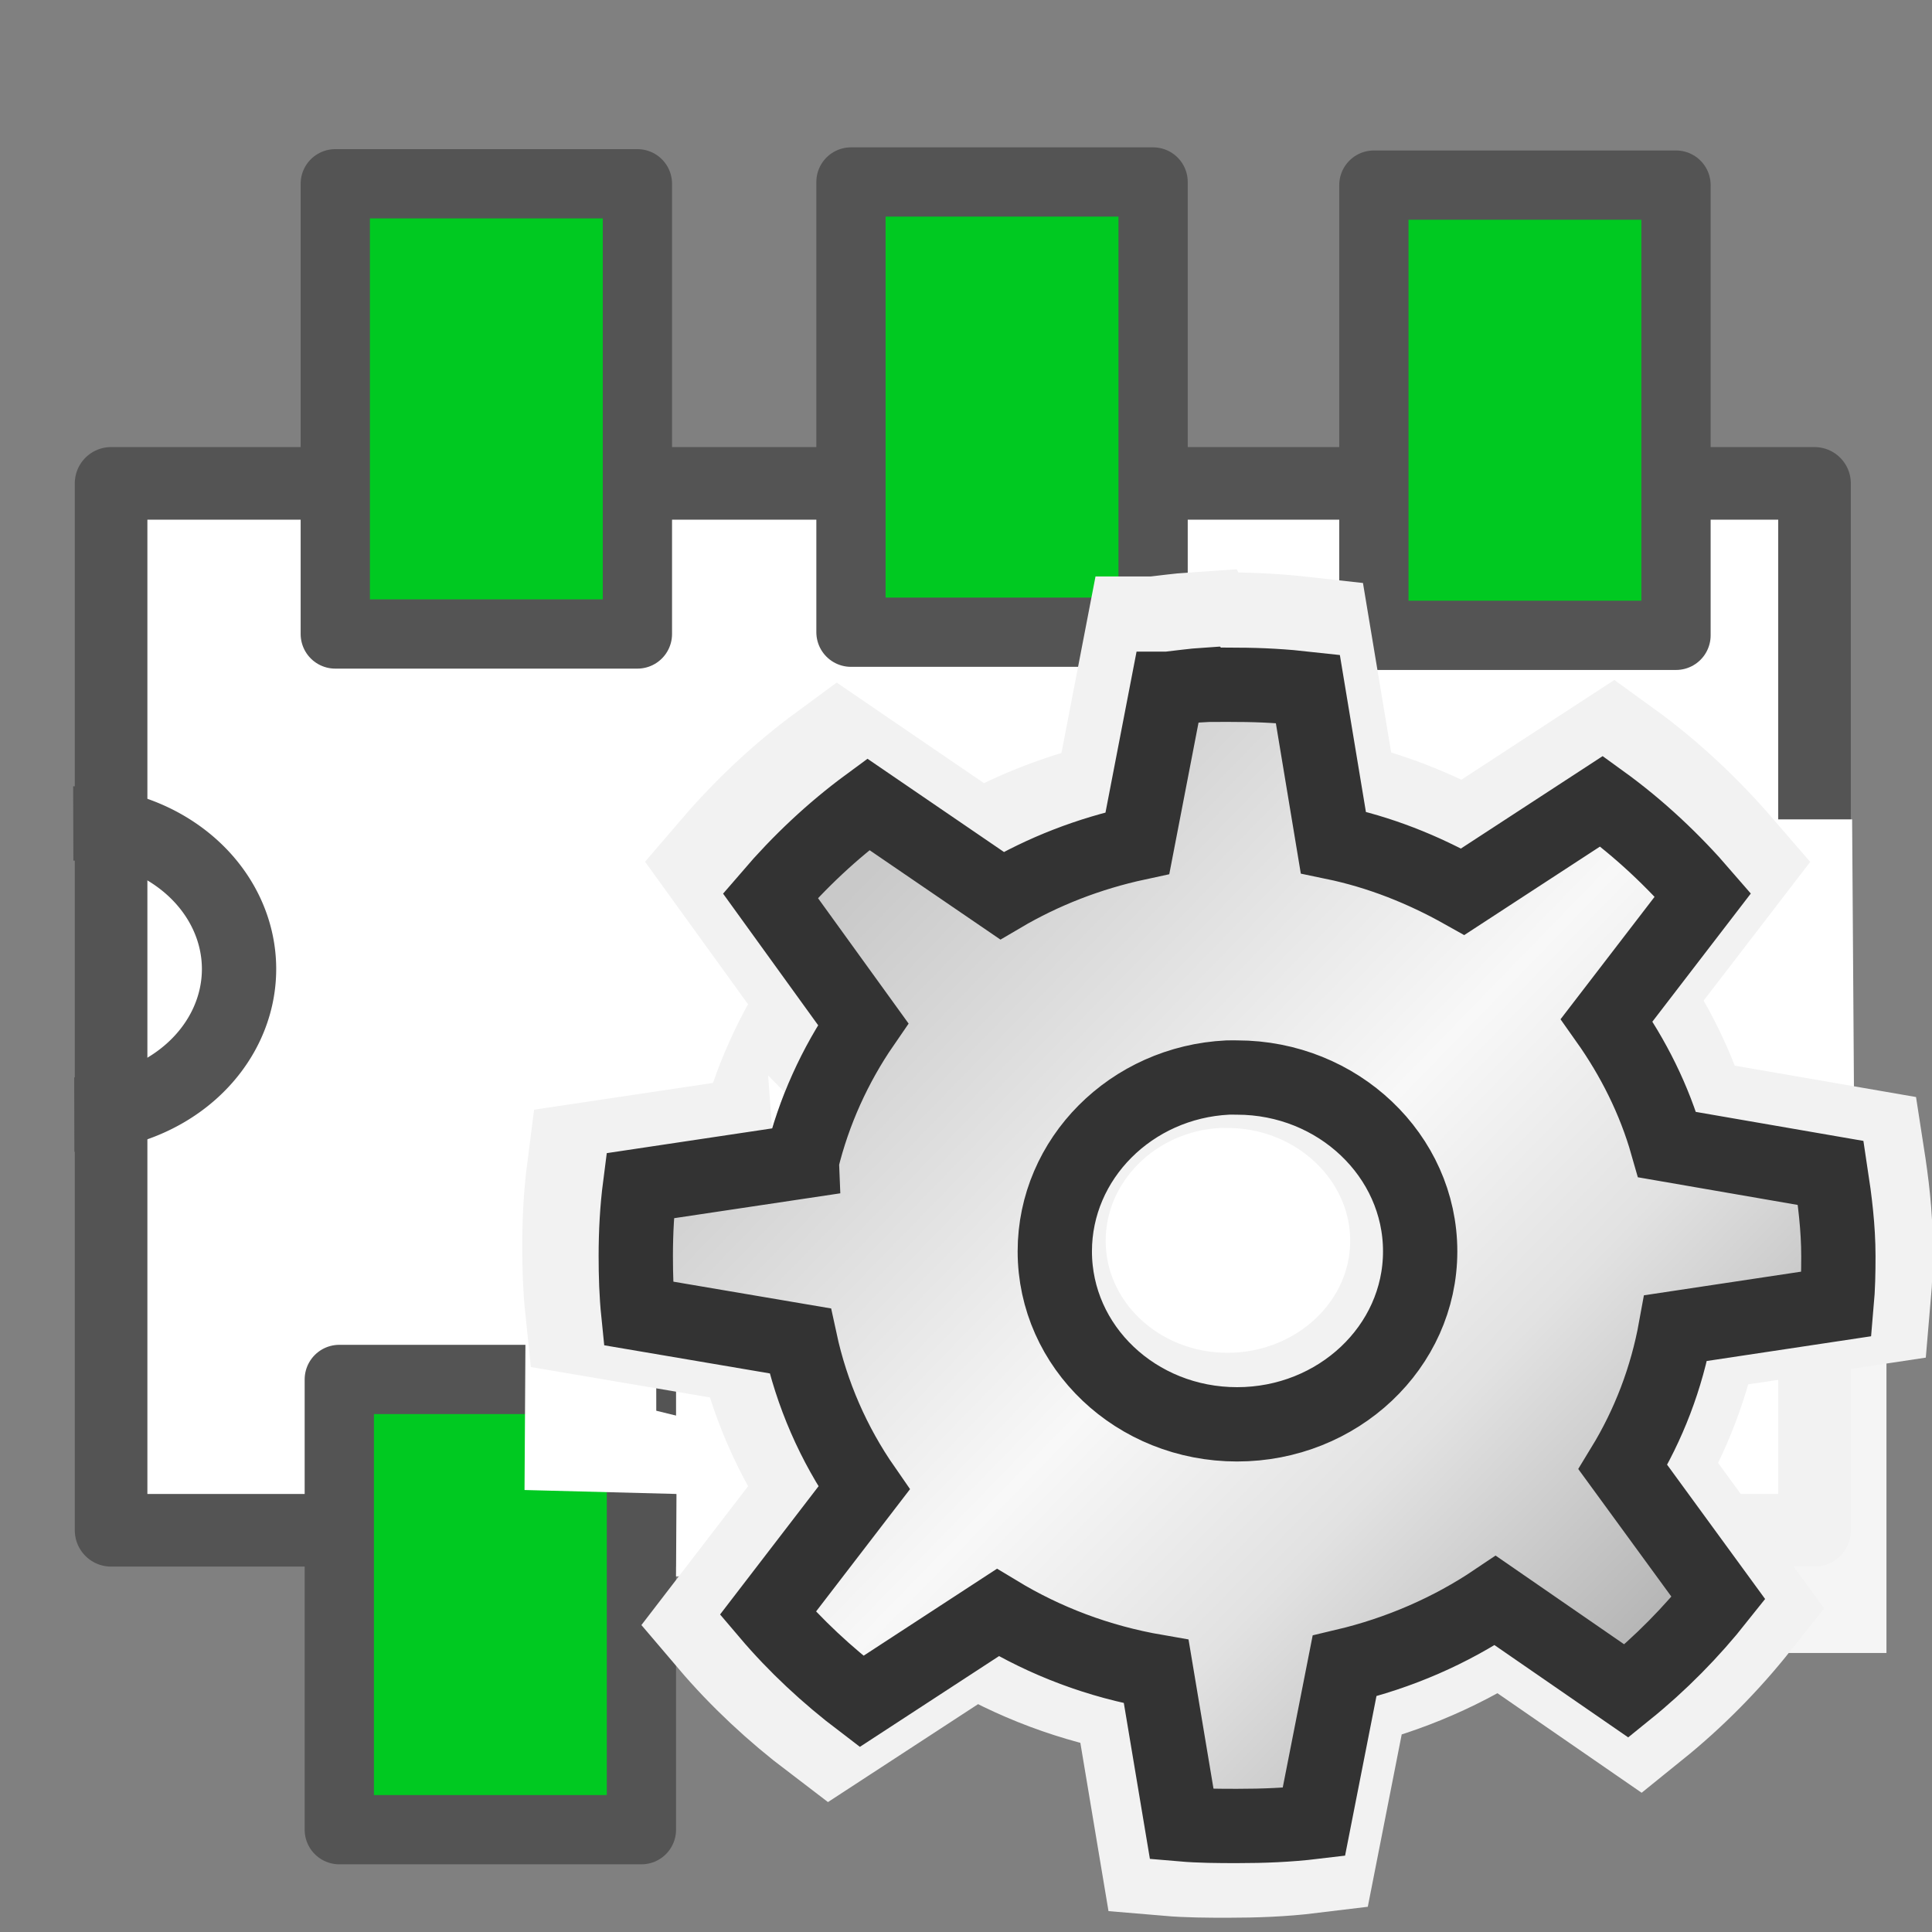
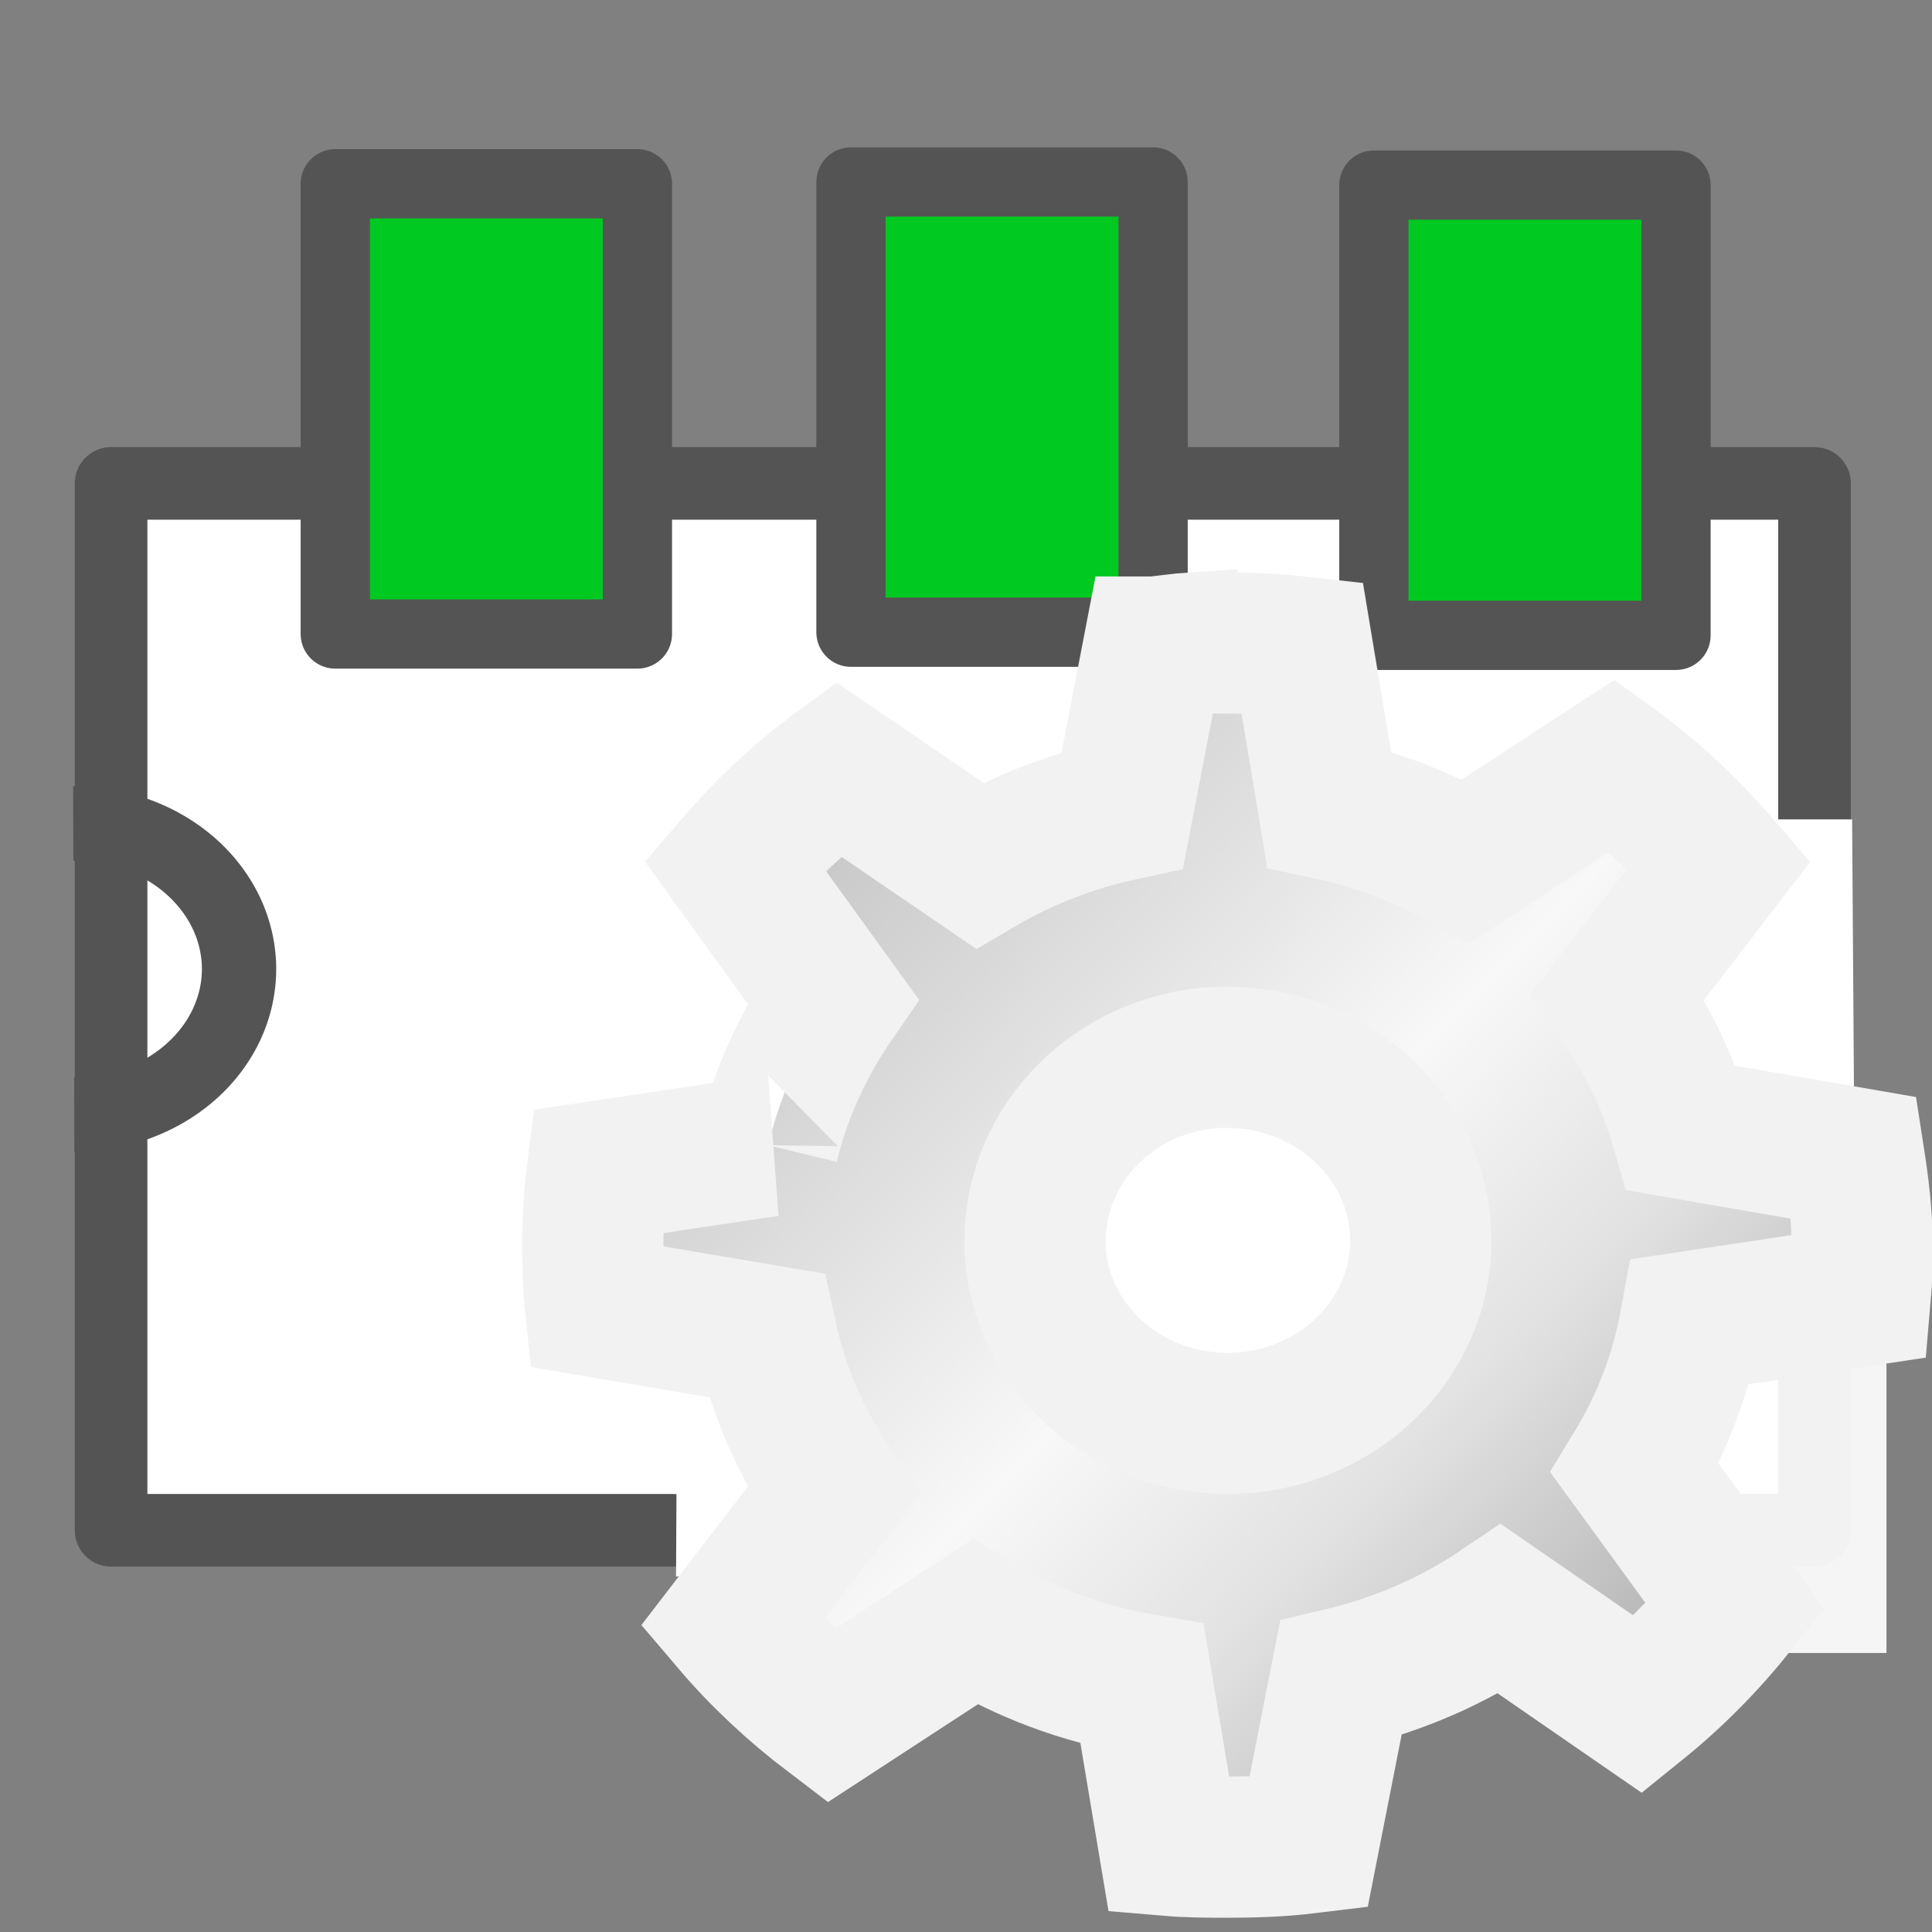
<svg xmlns="http://www.w3.org/2000/svg" xmlns:ns1="http://www.inkscape.org/namespaces/inkscape" xmlns:ns2="http://sodipodi.sourceforge.net/DTD/sodipodi-0.dtd" xmlns:xlink="http://www.w3.org/1999/xlink" height="26" width="26" version="1.1" viewBox="0 0 26 26" id="svg2" ns1:version="0.91 r" ns2:docname="module_options.svg">
  <rect x="0" y="0" width="26" height="26" fill="#808080" stroke="none" />
  <ns2:namedview pagecolor="#ffffff" bordercolor="#666666" borderopacity="1" objecttolerance="10" gridtolerance="10" guidetolerance="10" ns1:pageopacity="0" ns1:pageshadow="2" ns1:window-width="1920" ns1:window-height="1053" id="namedview98" showgrid="true" ns1:zoom="11.865385" ns1:cx="-22.49716" ns1:cy="12.065484" ns1:window-x="0" ns1:window-y="0" ns1:window-maximized="1" ns1:current-layer="svg2" ns1:snap-to-guides="false" ns1:snap-grids="false">
    <ns1:grid type="xygrid" id="grid3048" empspacing="1" visible="true" enabled="true" snapvisiblegridlinesonly="true" />
  </ns2:namedview>
  <defs id="defs4">
    <linearGradient id="linearGradient4067" y2="39.685" gradientUnits="userSpaceOnUse" x2="34.534" gradientTransform="matrix(1.242,0,0,1.242,36.866,-2.453)" y1="12.285" x1="14.463">
      <stop stop-color="#c9c9c9" offset="0" id="stop4069" />
      <stop stop-color="#f8f8f8" offset="0.45" id="stop4071" />
      <stop stop-color="#e2e2e2" offset="0.667" id="stop4073" />
      <stop stop-color="#b0b0b0" offset="0.95" id="stop4075" />
      <stop stop-color="#c9c9c9" offset="1" id="stop4077" />
    </linearGradient>
    <linearGradient ns1:collect="always" xlink:href="#linearGradient4067" id="linearGradient4065-6" gradientUnits="userSpaceOnUse" gradientTransform="matrix(0.42,0,0,0.398,7.719,8.244)" x1="8.686" y1="9.621" x2="37.265" y2="35.974" />
    <linearGradient y2="35.974" x2="37.265" y1="9.621" x1="8.686" gradientTransform="matrix(0.443,0,0,0.421,7.095,7.627)" gradientUnits="userSpaceOnUse" id="linearGradient3178" xlink:href="#linearGradient4067" ns1:collect="always" />
  </defs>
  <rect style="fill:#ffffff;stroke:#545454;stroke-width:0.977;stroke-linejoin:round;stroke-miterlimit:4;stroke-dasharray:none;stroke-opacity:1" transform="matrix(0,-1,1,0,0,0)" height="22.924" width="14.089" y="1.495" x="-20.594" id="rect51" />
  <rect style="opacity:0.92;fill:#ffffff;fill-opacity:1;stroke:none;stroke-width:1;stroke-miterlimit:4;stroke-opacity:1;stroke-dasharray:none" id="rect5680" width="7.211" height="4.052" x="18.176" y="18.193" />
  <path style="fill:none;stroke:#545454;stroke-width:1;stroke-linejoin:round;stroke-miterlimit:4;stroke-dasharray:none;stroke-opacity:1" ns1:connector-curvature="0" d="m 0.986,11.082 a 2.224,1.959 0 1 1 0.014,3.918" id="path53" />
  <g id="g3983">
    <rect id="rect73" x="-8.532" y="4.512" width="6.059" height="4.066" transform="matrix(0,-1,1,0,0,0)" style="fill:#00c921;stroke:#545454;stroke-width:0.932;stroke-linejoin:round;stroke-miterlimit:4;stroke-dasharray:none;fill-opacity:1;stroke-opacity:1" />
    <rect id="rect73-5" x="-8.508" y="11.452" width="6.059" height="4.066" transform="matrix(0,-1,1,0,0,0)" style="fill:#00c921;fill-opacity:1;stroke:#545454;stroke-width:0.932;stroke-linejoin:round;stroke-miterlimit:4;stroke-opacity:1;stroke-dasharray:none" />
    <rect id="rect73-56" x="-8.55" y="18.489" width="6.059" height="4.066" transform="matrix(0,-1,1,0,0,0)" style="fill:#00c921;fill-opacity:1;stroke:#545454;stroke-width:0.932;stroke-linejoin:round;stroke-miterlimit:4;stroke-opacity:1;stroke-dasharray:none" />
  </g>
-   <rect style="fill:#00c921;fill-opacity:1;stroke:#545454;stroke-width:0.932;stroke-linejoin:round;stroke-miterlimit:4;stroke-opacity:1;stroke-dasharray:none" transform="matrix(0,-1,1,0,0,0)" height="4.066" width="6.059" y="4.566" x="-24.623" id="rect73-0" />
  <path style="opacity:1;fill:#ffffff;fill-opacity:1;fill-rule:nonzero;stroke:none;stroke-width:1.168;stroke-linecap:square;stroke-linejoin:miter;stroke-miterlimit:4;stroke-dasharray:none;stroke-opacity:1" d="m 23.867,11.027 1.058,0 0.035,5.144 -1.125,-0.194 z" id="rect4151" ns1:connector-curvature="0" ns2:nodetypes="ccccc" />
  <path style="opacity:1;fill:#ffffff;fill-opacity:1;fill-rule:nonzero;stroke:none;stroke-width:1.168;stroke-linecap:square;stroke-linejoin:miter;stroke-miterlimit:4;stroke-dasharray:none;stroke-opacity:1" d="m 7.073,17.764 1.758,0.164 7.117e-4,1.057 2.307,0.567 0.594,1.542 -2.635,0.121 0.006,-1.11 -2.045,-0.053 z" id="rect4151-3" ns1:connector-curvature="0" ns2:nodetypes="ccccccccc" />
  <path style="color:#000000;fill:url(#linearGradient3178);fill-opacity:1;stroke:#f2f2f2;stroke-width:1.9;stroke-miterlimit:4;stroke-dasharray:none;stroke-opacity:1" d="m 16.071,8.651 c -0.18,0.012 -0.355,0.038 -0.532,0.057 l -0.012,0 -0.423,2.193 c -0.69,0.149 -1.339,0.402 -1.924,0.746 l -1.225,-0.836 -0.675,-0.461 c -0.514,0.378 -0.981,0.819 -1.391,1.297 l 1.319,1.825 c -0.4,0.581 -0.702,1.244 -0.871,1.94 -2.9e-5,0.003 -2.4e-5,0.011 0,0.011 l -2.299,0.344 c -0.042,0.326 -0.06,0.662 -0.06,0.999 0,0.275 0.008,0.547 0.036,0.815 l 2.299,0.39 c 0.163,0.757 0.474,1.465 0.907,2.089 l -1.367,1.779 c 0.392,0.461 0.844,0.881 1.331,1.251 l 1.936,-1.263 c 0.676,0.41 1.432,0.697 2.25,0.838 l 0.363,2.17 c 0.258,0.022 0.522,0.023 0.786,0.023 0.373,0 0.729,-0.013 1.089,-0.057 l 0.436,-2.216 c 0.777,-0.184 1.507,-0.502 2.141,-0.93 l 1.863,1.286 c 0.483,-0.39 0.925,-0.838 1.307,-1.32 l -1.355,-1.86 c 0.367,-0.601 0.621,-1.265 0.75,-1.975 l 2.286,-0.344 c 0.02,-0.226 0.024,-0.446 0.024,-0.677 0,-0.402 -0.049,-0.796 -0.109,-1.182 l -2.323,-0.402 c -0.182,-0.638 -0.481,-1.233 -0.859,-1.768 l 1.367,-1.779 c -0.424,-0.491 -0.907,-0.946 -1.439,-1.331 l -1.972,1.286 C 19.158,11.273 18.548,11.029 17.886,10.891 L 17.523,8.71 c -0.331,-0.037 -0.664,-0.057 -1.004,-0.057 -0.092,0 -0.187,-0.003 -0.278,0 -0.045,0.001 -0.089,-0.003 -0.133,0 -0.012,6.53e-4 -0.024,-7.45e-4 -0.036,0 z m 0.315,5.579 c 0.044,-0.002 0.088,0 0.133,0 1.432,0 2.601,1.109 2.601,2.468 0,1.359 -1.169,2.457 -2.601,2.457 -1.432,0 -2.589,-1.098 -2.589,-2.457 2e-6,-1.316 1.086,-2.402 2.456,-2.468 z" id="path4079" ns1:connector-curvature="0" ns2:nodetypes="ccccccccccccsccccccccsccccccccsccccccccscccccsssscc" />
-   <path ns1:connector-curvature="0" id="path215-3" d="m 16.224,9.215 c -0.171,0.011 -0.337,0.036 -0.504,0.054 l -0.012,0 -0.401,2.077 c -0.654,0.141 -1.269,0.381 -1.823,0.707 l -1.799,-1.229 c -0.487,0.358 -0.929,0.776 -1.318,1.229 l 1.249,1.729 c -0.379,0.55 -0.665,1.178 -0.825,1.838 -2.7e-5,0.003 -2.3e-5,0.01 0,0.011 l -2.178,0.326 c -0.04,0.309 -0.057,0.628 -0.057,0.946 0,0.261 0.008,0.518 0.034,0.772 l 2.178,0.37 c 0.155,0.718 0.449,1.388 0.86,1.98 l -1.295,1.686 c 0.371,0.437 0.799,0.835 1.261,1.186 l 1.834,-1.196 c 0.641,0.388 1.356,0.66 2.132,0.794 l 0.344,2.056 c 0.244,0.021 0.495,0.022 0.745,0.022 0.353,0 0.69,-0.013 1.032,-0.054 l 0.413,-2.099 c 0.736,-0.174 1.428,-0.476 2.029,-0.881 l 1.765,1.218 c 0.458,-0.37 0.876,-0.794 1.238,-1.251 L 21.84,19.744 c 0.348,-0.57 0.589,-1.198 0.711,-1.871 l 2.166,-0.326 c 0.019,-0.214 0.023,-0.423 0.023,-0.642 0,-0.381 -0.047,-0.754 -0.103,-1.12 l -2.201,-0.381 c -0.172,-0.604 -0.455,-1.168 -0.814,-1.675 l 1.295,-1.686 c -0.401,-0.465 -0.859,-0.896 -1.364,-1.261 l -1.868,1.218 c -0.537,-0.301 -1.115,-0.533 -1.742,-0.663 L 17.6,9.27 c -0.313,-0.035 -0.629,-0.054 -0.951,-0.054 -0.087,0 -0.177,-0.003 -0.264,0 -0.042,0.001 -0.084,-0.002 -0.126,0 -0.011,6.18e-4 -0.023,-7.06e-4 -0.034,0 z m 0.298,5.286 c 0.042,-0.002 0.084,0 0.126,0 1.357,0 2.464,1.051 2.464,2.339 0,1.288 -1.108,2.328 -2.464,2.328 -1.357,0 -2.453,-1.04 -2.453,-2.328 10e-7,-1.247 1.029,-2.276 2.327,-2.339 z" style="color:#000000;fill:url(#linearGradient4065-6);fill-opacity:1;stroke:#333333;stroke-width:1;stroke-miterlimit:4;stroke-dasharray:none;stroke-opacity:1" />
</svg>